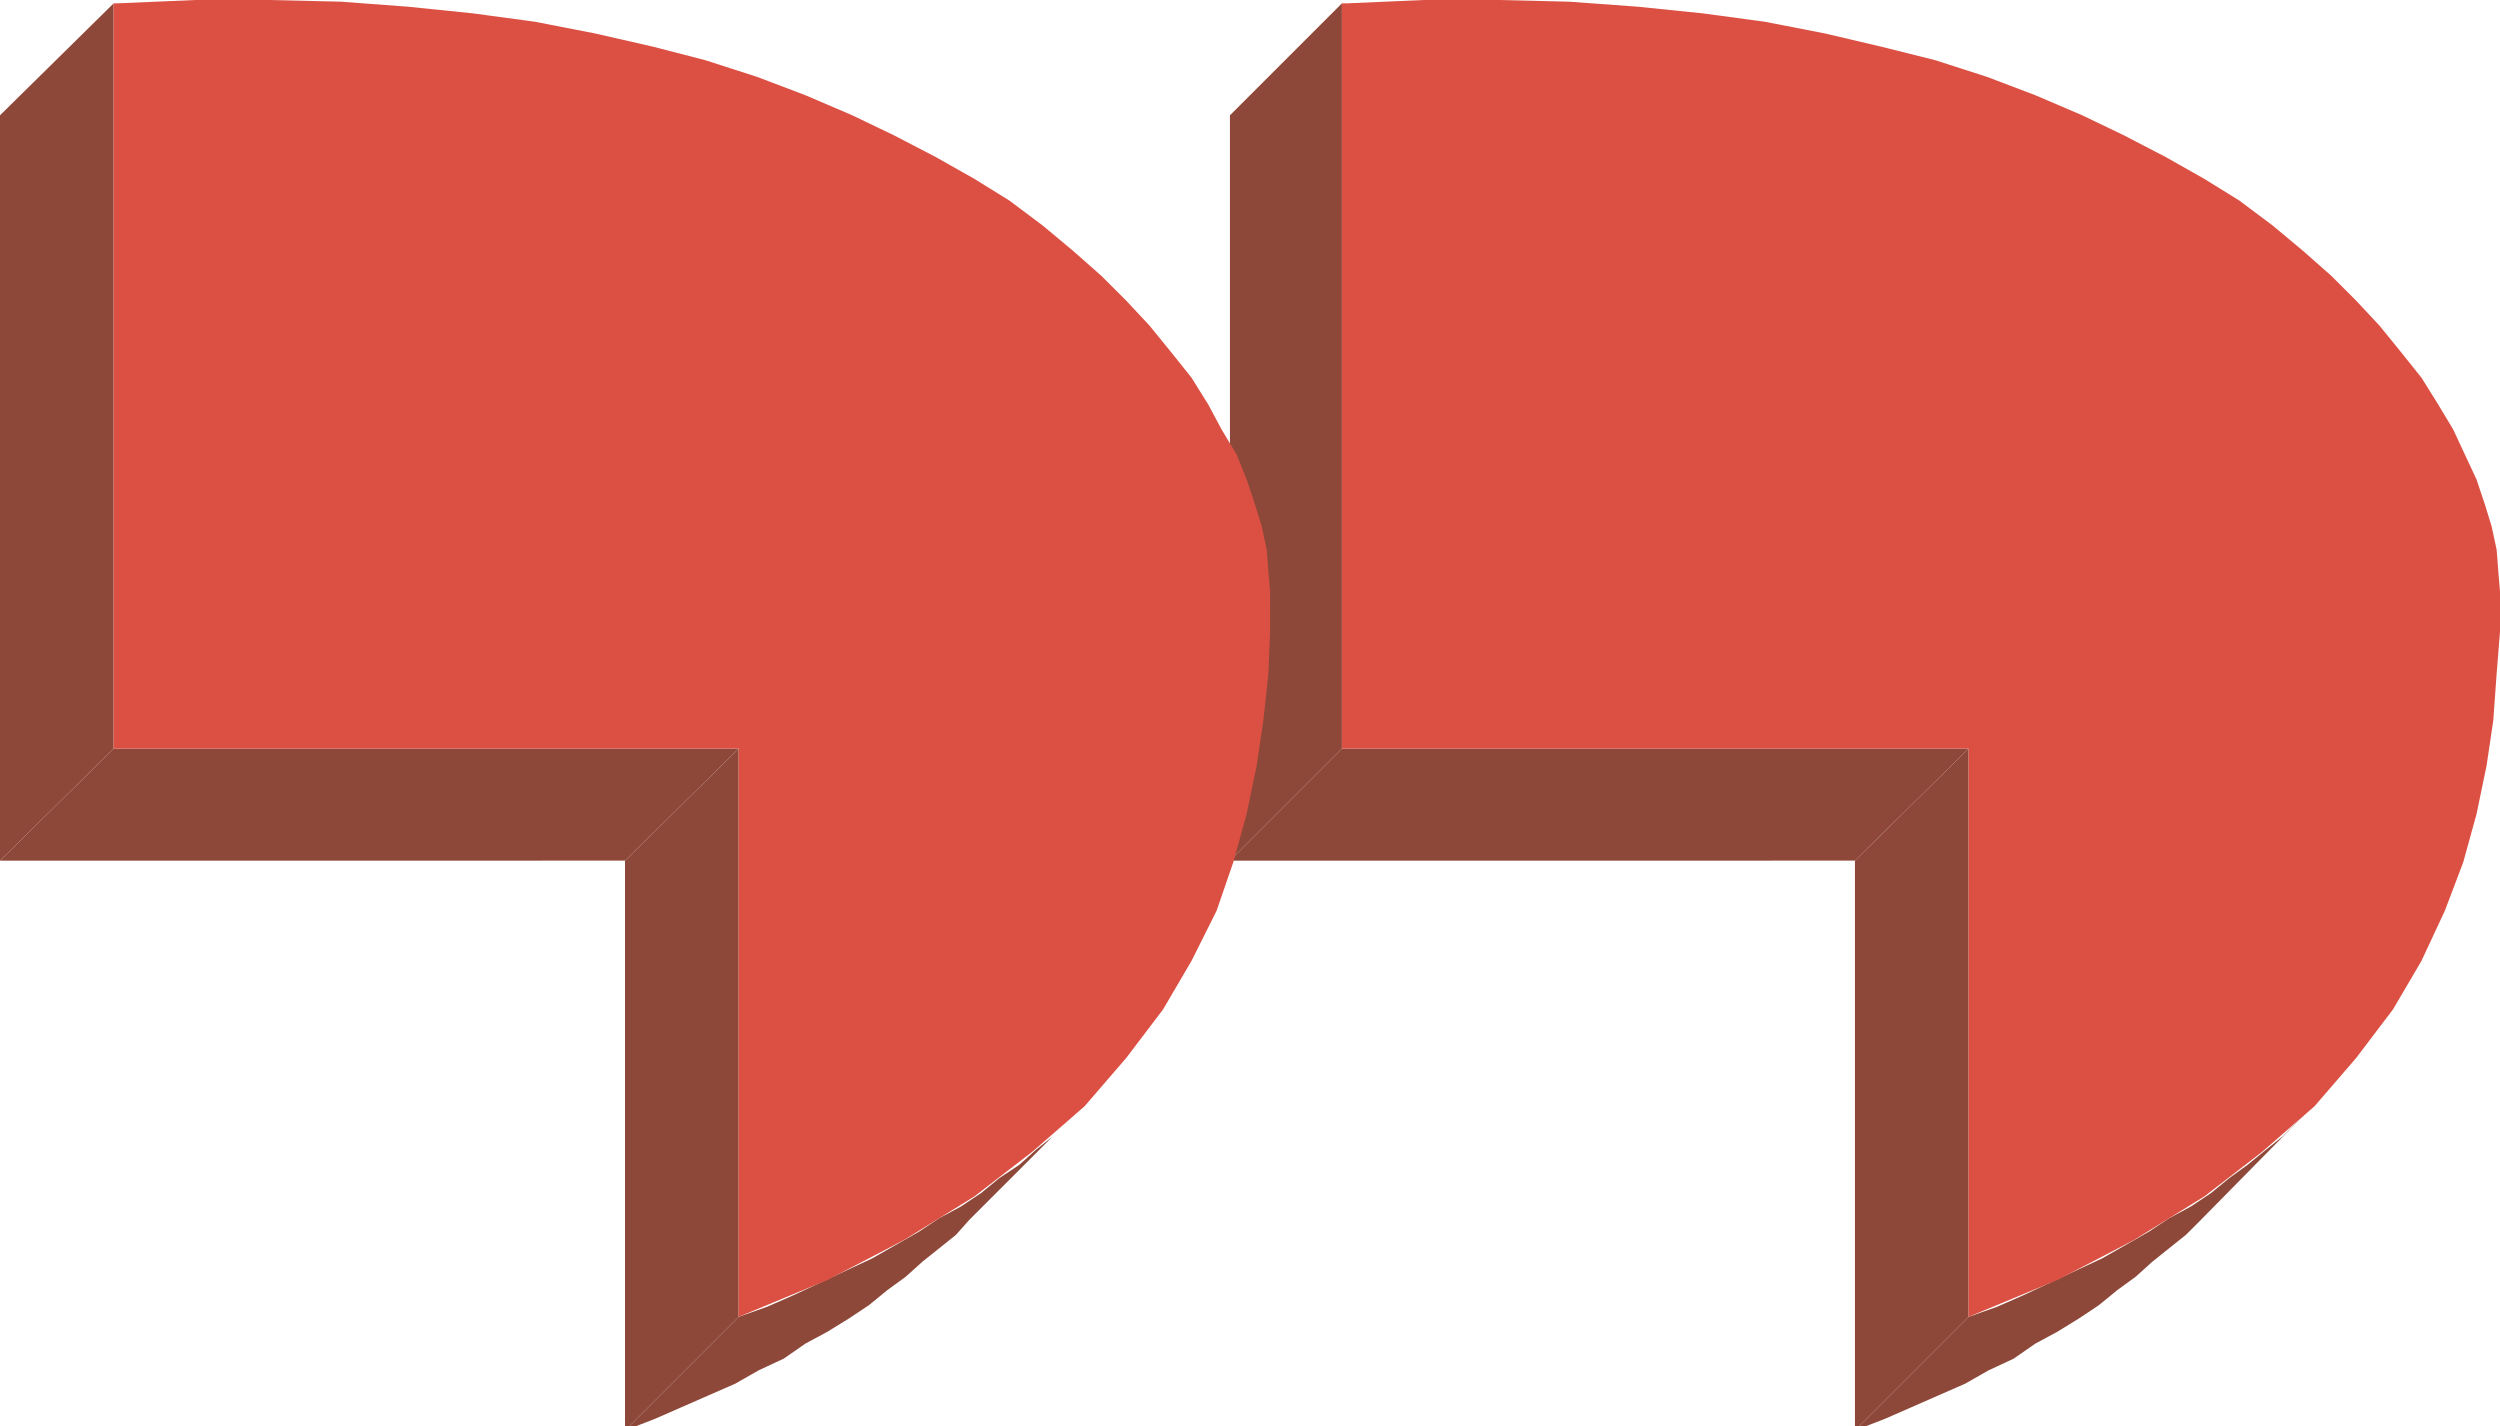
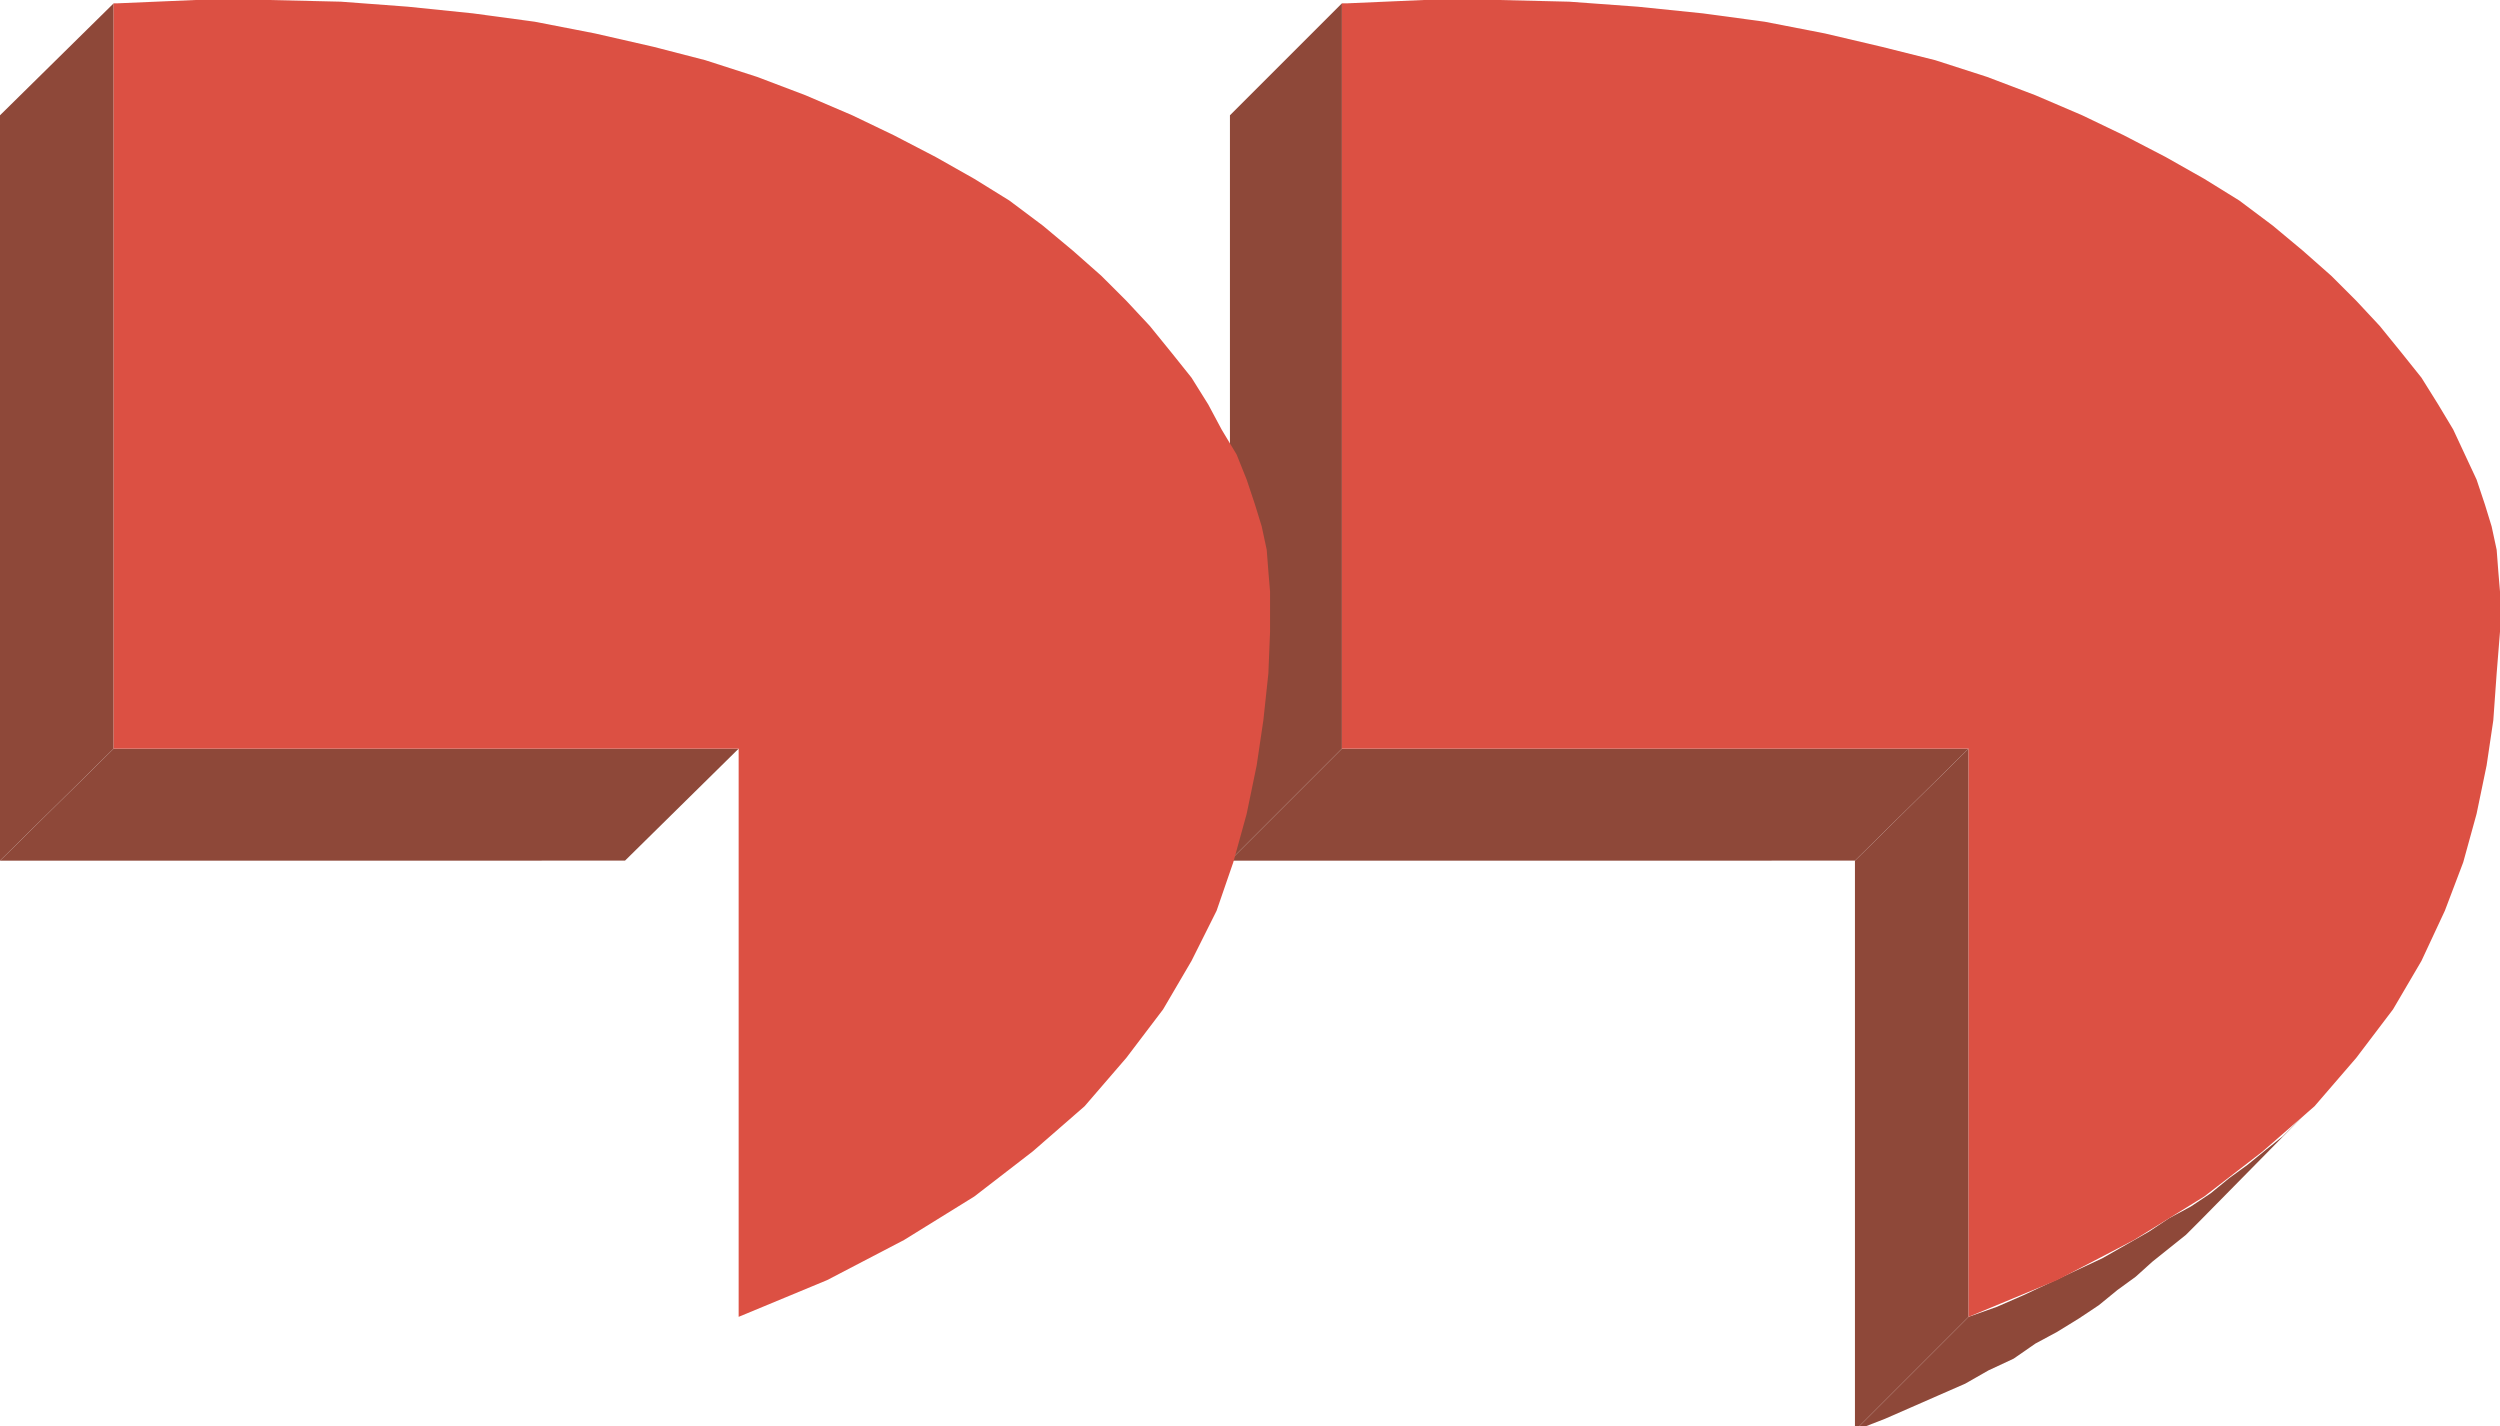
<svg xmlns="http://www.w3.org/2000/svg" width="359.043" height="204.82">
  <defs>
    <clipPath id="a">
      <path d="M392 401h17v98h-17zm0 0" />
    </clipPath>
    <clipPath id="b">
      <path d="M392 453h67v46h-67zm0 0" />
    </clipPath>
    <clipPath id="c">
-       <path d="M215 401h18v98h-18zm0 0" />
-     </clipPath>
+       </clipPath>
    <clipPath id="d">
-       <path d="M215 453h67v46h-67zm0 0" />
-     </clipPath>
+       </clipPath>
  </defs>
  <path fill="#8e4839" d="M192.723 107.52h90l-16.32 16.082H176.64l16.082-16.082" />
  <g clip-path="url(#a)" transform="translate(-126.059 -294.18)">
    <path fill="#8e4839" d="M408.781 401.7v81.6l-16.32 16.321v-81.84l16.32-16.082" />
  </g>
  <g clip-path="url(#b)" transform="translate(-126.059 -294.18)">
    <path fill="#8e4839" d="m408.781 483.3 4.078-1.44 3.84-1.68 4.082-1.918 3.598-1.684 3.601-1.68 3.36-1.918 3.36-1.921 2.878-1.918 3.121-1.68 2.88-1.922 2.64-2.16 2.64-1.918 2.641-2.16 2.398-1.922 4.32-4.32-16.077 16.32-2.16 2.16-2.403 1.922-2.398 1.918-2.399 2.16-2.64 1.922-2.641 2.16-2.879 1.918-3.121 1.922-3.121 1.68-3.117 2.16-3.602 1.68-3.36 1.917-3.84 1.68-3.839 1.684-3.84 1.68-4.32 1.68 16.32-16.321" />
  </g>
  <path fill="#8e4839" d="M192.723.48v107.04l-16.082 16.082V16.559L192.723.48" />
  <path fill="#dc5043" d="M192.723 107.52h90v81.601l12.718-5.281 11.04-5.758 10.082-6.242 8.398-6.48 7.441-6.481 6-6.957 5.278-6.961 4.082-6.961 3.36-7.2 2.64-6.96 1.918-6.961 1.441-6.957.961-6.48.48-6.723.481-6V84.96l-.242-2.879-.238-3.121-.723-3.36-.957-3.12-1.203-3.602L354 65.28l-1.68-3.601-2.16-3.598-2.398-3.84-2.88-3.601-3.12-3.84-3.36-3.602-3.601-3.597L330.723 36l-4.32-3.602-4.801-3.597-5.04-3.121-5.519-3.121-6-3.118-6-2.882-6.723-2.88-6.957-2.64-7.441-2.398-7.68-1.922-8.16-1.918-8.64-1.68-8.88-1.2-9.359-.96-9.84-.719L215.281 0h-10.8l-11.04.48h-.718v107.04" />
  <path fill="#8e4839" d="M16.32 107.52h89.762l-16.32 16.082H0l16.32-16.082" />
  <g clip-path="url(#c)" transform="translate(-126.059 -294.18)">
    <path fill="#8e4839" d="M232.14 401.7v81.6l-16.32 16.321v-81.84l16.32-16.082" />
  </g>
  <g clip-path="url(#d)" transform="translate(-126.059 -294.18)">
    <path fill="#8e4839" d="m232.14 483.3 4.079-1.44 3.84-1.68 4.082-1.918 3.597-1.684 3.602-1.68 3.36-1.918 3.359-1.921 2.882-1.918 3.118-1.68 2.882-1.922 2.637-2.16 2.883-1.918 2.398-2.16 2.403-1.922 2.16-2.16 2.156-2.16-16.316 16.32-1.922 2.16-2.399 1.922-2.402 1.918-2.398 2.16-2.641 1.922-2.64 2.16-2.88 1.918-3.12 1.922-3.122 1.68-3.117 2.16-3.601 1.68-3.36 1.917-3.84 1.68-3.84 1.684-3.84 1.68-4.32 1.68 16.32-16.321" />
  </g>
  <path fill="#8e4839" d="M16.32.48v107.04L0 123.602V16.559L16.32.48" />
  <path fill="#dc5043" d="M16.32 107.52h89.762v81.601l12.719-5.281 11.039-5.758 10.082-6.242 8.398-6.48 7.442-6.481 6-6.957 5.281-6.961 4.078-6.961 3.602-7.2 2.398-6.96 1.922-6.961 1.437-6.957.961-6.48.72-6.723.241-6V84.96l-.242-2.879-.238-3.121-.719-3.36-.96-3.12-1.2-3.602-1.441-3.598-2.16-3.601-1.922-3.598-2.399-3.84-2.879-3.601-3.12-3.84-3.36-3.602-3.602-3.597L154.082 36l-4.32-3.602-4.801-3.597-5.04-3.121-5.519-3.121-6-3.118-6-2.882-6.722-2.88-6.957-2.64-7.442-2.398-7.441-1.922-8.4-1.919-8.64-1.68-8.88-1.2-9.359-.96L48.96.241 38.64 0H28.082L16.801.48h-.48v107.04" />
</svg>